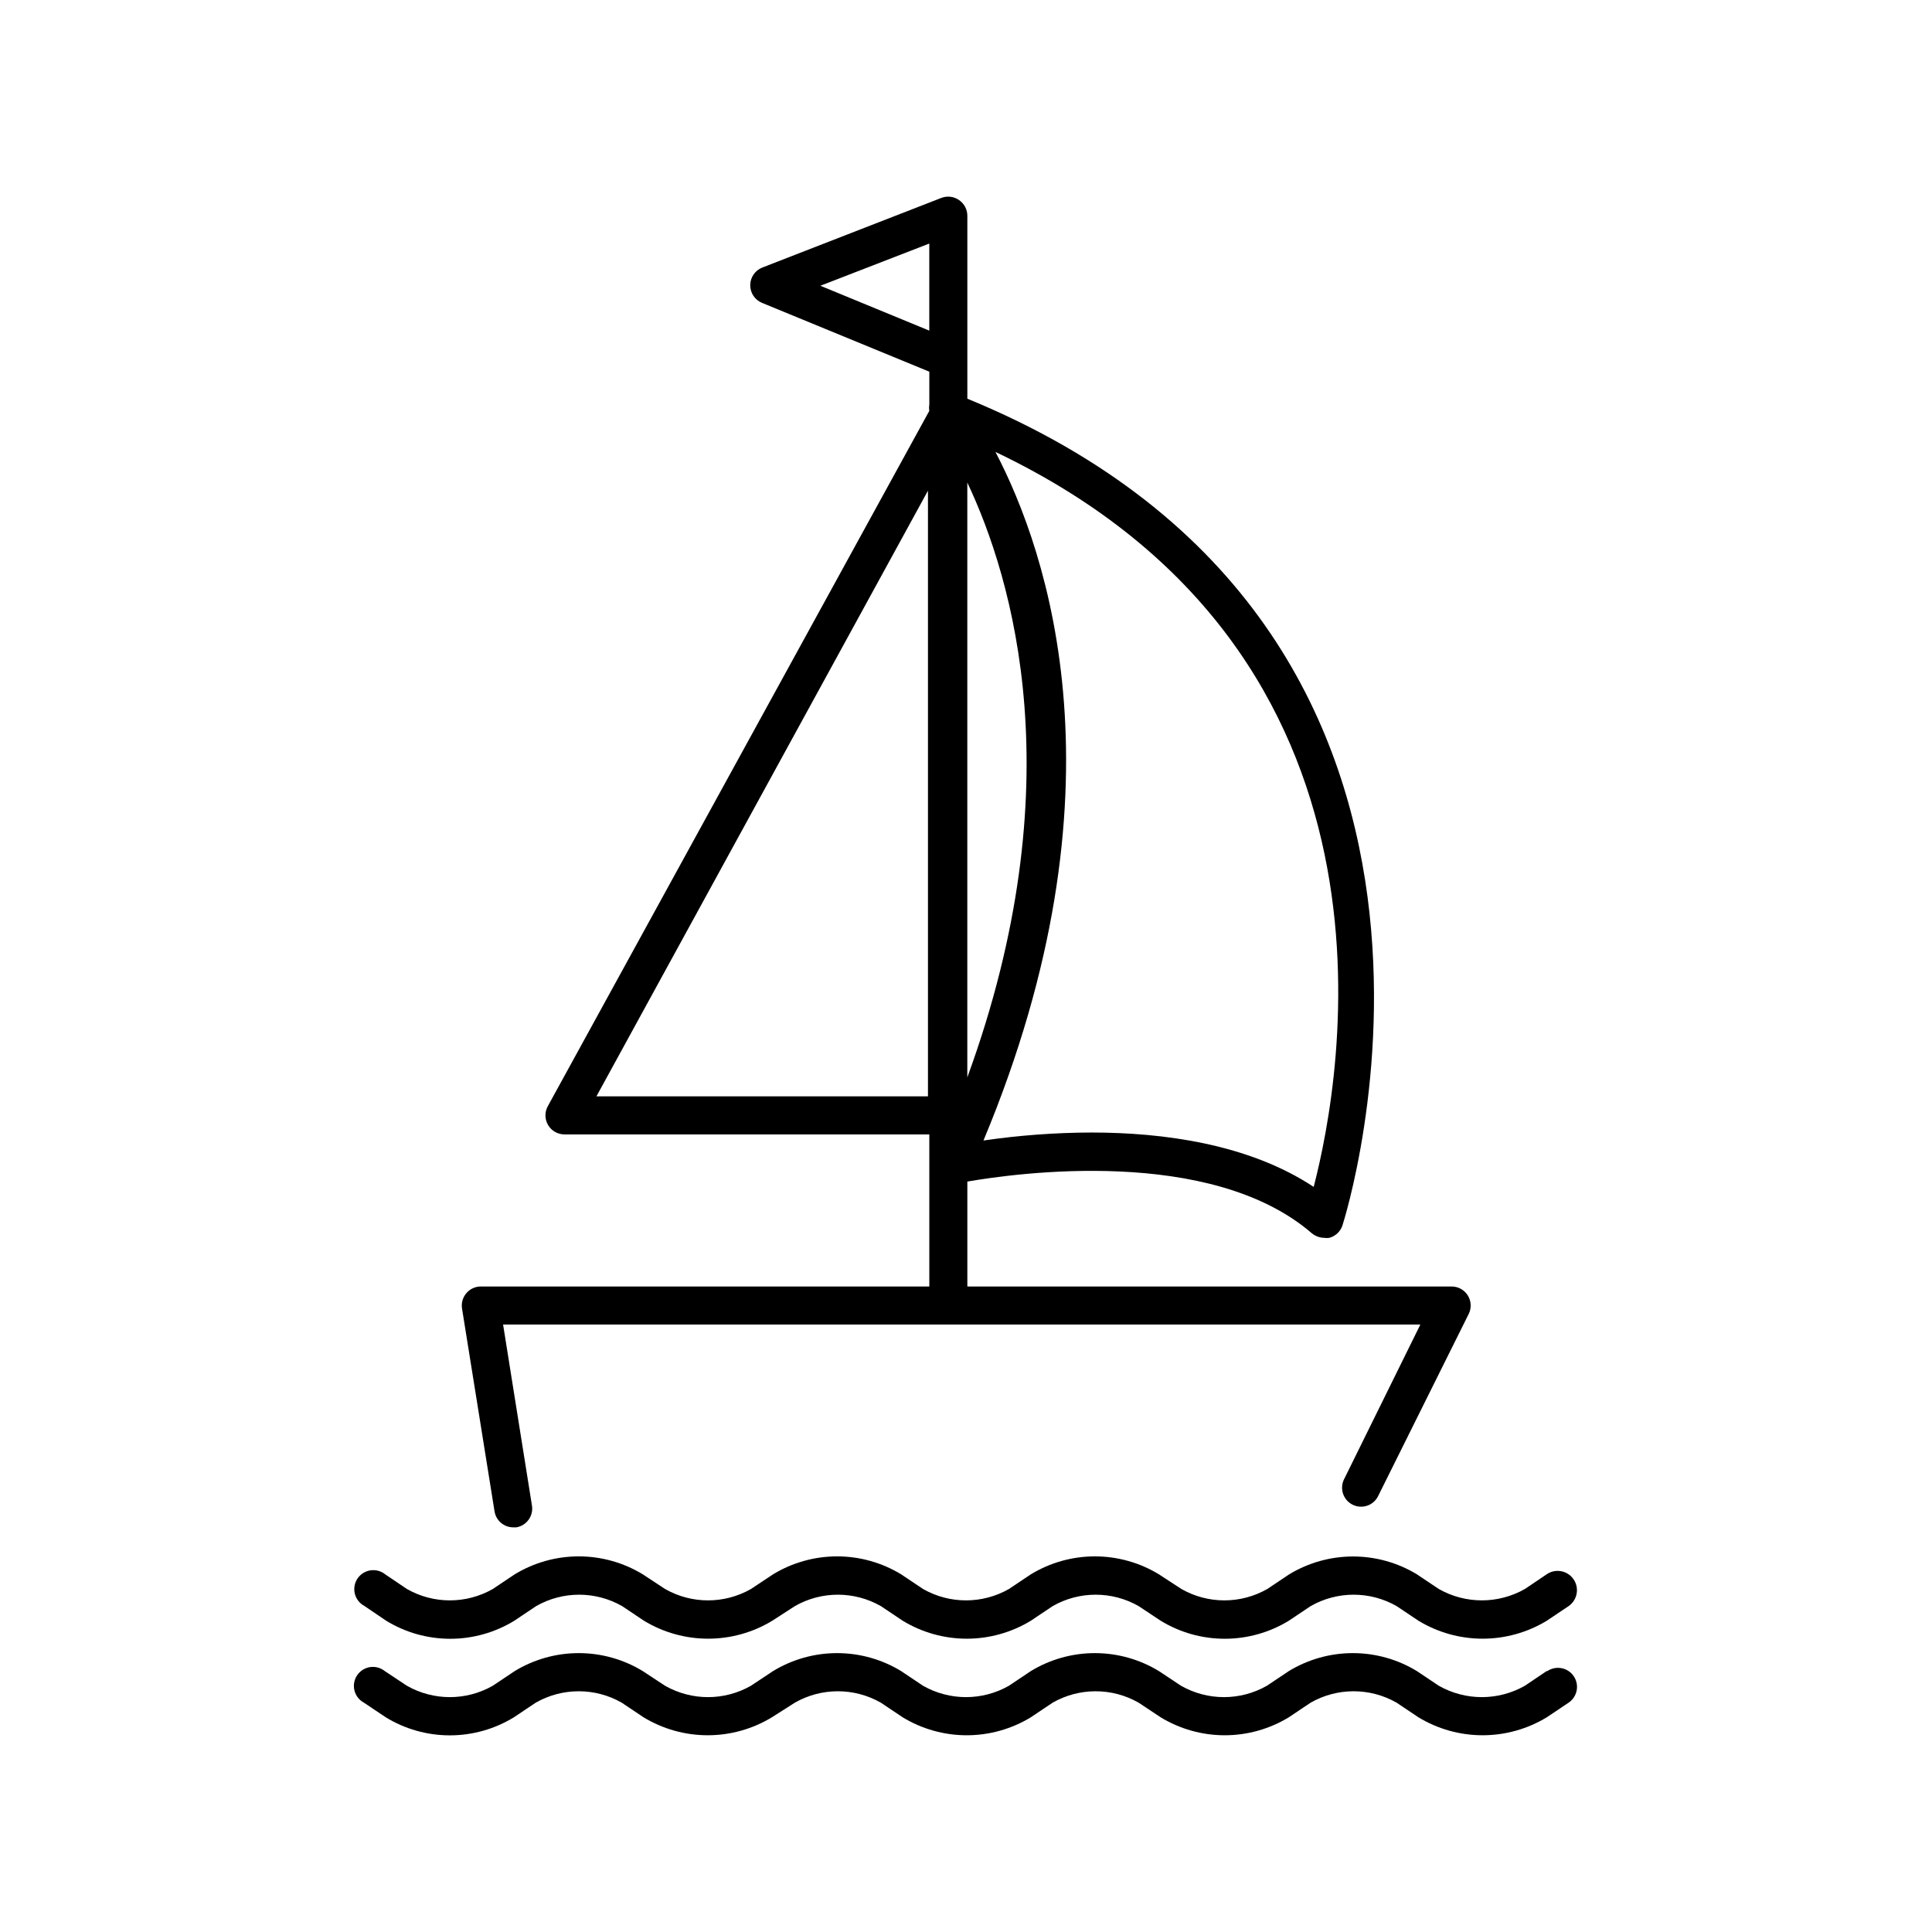
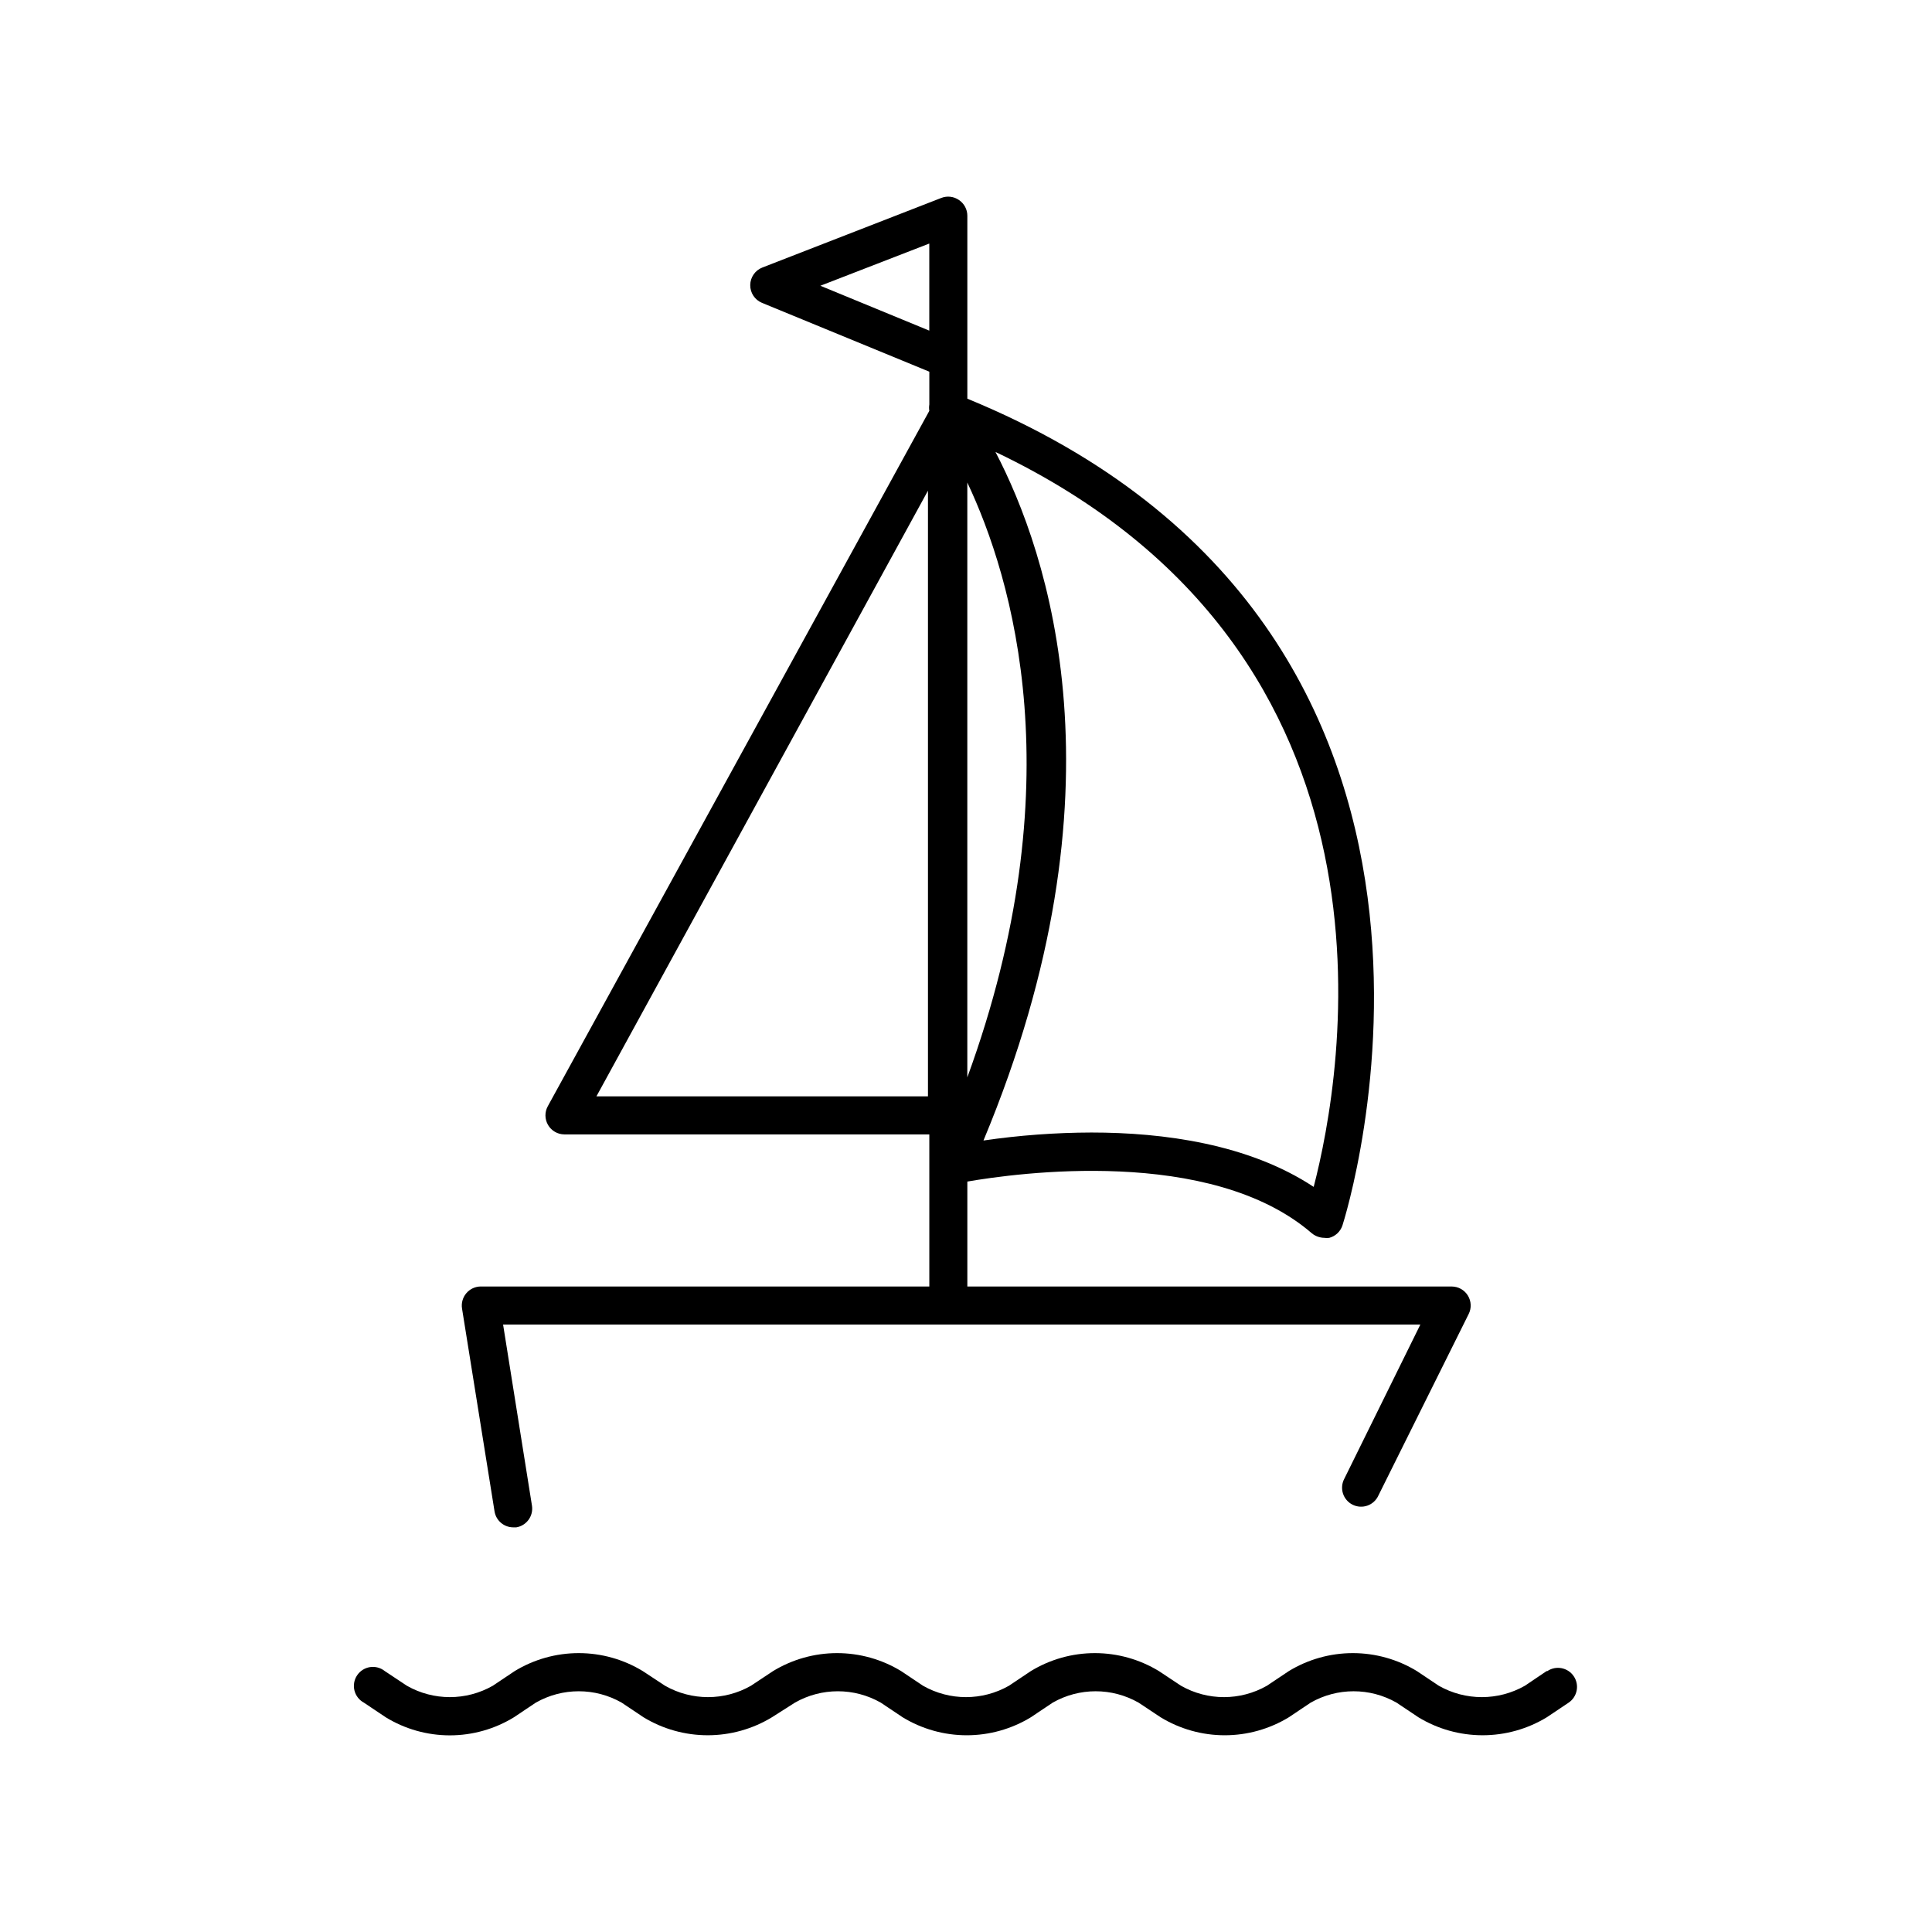
<svg xmlns="http://www.w3.org/2000/svg" fill="#000000" width="800px" height="800px" version="1.1" viewBox="144 144 512 512">
  <g>
    <path d="m279.99 548.77h0.805c2.738-0.438 4.606-3.004 4.184-5.742l-7.656-48.012 243.09-0.004-20.152 40.859c-0.645 1.203-0.773 2.613-0.363 3.91 0.414 1.301 1.34 2.375 2.559 2.984 1.223 0.605 2.637 0.691 3.922 0.238 1.285-0.453 2.332-1.41 2.898-2.648l23.93-48.113h0.004c0.785-1.559 0.707-3.414-0.207-4.902s-2.531-2.398-4.277-2.402h-128.37v-27.812c12.848-2.215 64.438-9.473 91.289 13.703v0.004c0.941 0.766 2.113 1.191 3.324 1.207 0.434 0.074 0.879 0.074 1.312 0 1.633-0.438 2.941-1.668 3.477-3.273 0.504-1.562 50.383-157.59-99.402-219.11v-48.469c0.004-1.676-0.828-3.242-2.219-4.184-1.371-0.949-3.125-1.156-4.684-0.551l-47.41 18.438c-1.918 0.742-3.195 2.578-3.223 4.637-0.031 2.07 1.207 3.949 3.125 4.734l44.336 18.238v8.715h-0.004c-0.09 0.551-0.09 1.113 0 1.664l-101.11 184.29c-0.852 1.555-0.82 3.441 0.078 4.973 0.898 1.527 2.531 2.473 4.305 2.484h96.73v40.305h-118.85c-1.473 0-2.871 0.645-3.828 1.762-0.969 1.125-1.391 2.617-1.16 4.082l8.617 53.758c0.391 2.426 2.481 4.215 4.938 4.231zm212.15-90.23c-17.23-11.387-39.852-14.41-58.895-14.41-9.578 0.027-19.141 0.734-28.617 2.117 38.742-92.75 17.078-155.88 3.176-182.48 112.55 53.656 91.895 165.65 84.336 194.77zm-91.793-29.02v-157.64c11.992 25.344 28.363 80.004 0 157.64zm-38.945-209.79 28.867-11.184v23.074zm28.516 214.82h-87.863l87.863-160.51z" />
-     <path d="m246.34 573.51c5.109 3.129 10.988 4.785 16.98 4.785 5.992 0 11.867-1.656 16.977-4.785l5.793-3.879c7.059-4.027 15.715-4.027 22.773 0l5.793 3.879c5.125 3.113 11.008 4.758 17.004 4.758s11.879-1.645 17.004-4.758l5.996-3.879c7.055-4.027 15.715-4.027 22.773 0l5.793 3.879c5.113 3.113 10.988 4.762 16.977 4.762s11.863-1.648 16.98-4.762l5.793-3.879c7.055-4.027 15.715-4.027 22.773 0l5.844 3.879c5.109 3.125 10.984 4.777 16.977 4.777 5.992 0 11.867-1.652 16.98-4.777l5.793-3.879c7.055-4.027 15.715-4.027 22.773 0l5.793 3.879c5.125 3.113 11.004 4.758 17.004 4.758 5.996 0 11.879-1.645 17.004-4.758l5.793-3.879c2.324-1.617 2.898-4.809 1.285-7.129-1.613-2.324-4.809-2.898-7.129-1.285l-5.742 3.879h-0.004c-7.074 4.023-15.746 4.023-22.82 0l-5.793-3.879c-5.106-3.098-10.961-4.734-16.93-4.734s-11.824 1.637-16.93 4.734l-5.793 3.879c-7.055 4.027-15.715 4.027-22.77 0l-5.945-3.879c-5.117-3.117-10.992-4.762-16.98-4.762s-11.863 1.645-16.977 4.762l-5.793 3.879h-0.004c-7.055 4.027-15.715 4.027-22.77 0l-5.793-3.879c-5.117-3.117-10.992-4.762-16.98-4.762-5.988 0-11.863 1.645-16.977 4.762l-5.844 3.879c-7.059 4.027-15.719 4.027-22.773 0l-5.894-3.879c-5.117-3.117-10.988-4.762-16.98-4.762-5.988 0-11.863 1.645-16.977 4.762l-5.793 3.879c-7.059 4.027-15.715 4.027-22.773 0l-5.742-3.879c-1.105-0.891-2.531-1.273-3.934-1.055-1.398 0.215-2.644 1.012-3.43 2.195-0.781 1.18-1.031 2.637-0.684 4.012 0.344 1.375 1.254 2.539 2.504 3.211z" />
    <path d="m553.86 586.86-5.742 3.879h-0.004c-7.074 4.023-15.746 4.023-22.82 0l-5.793-3.879c-5.117-3.117-10.992-4.766-16.98-4.766-5.988 0-11.863 1.648-16.977 4.766l-5.793 3.879h-0.004c-7.055 4.023-15.715 4.023-22.77 0l-5.844-3.879c-5.117-3.117-10.992-4.766-16.98-4.766s-11.863 1.648-16.977 4.766l-5.793 3.879h-0.004c-7.055 4.023-15.715 4.023-22.77 0l-5.793-3.879c-5.117-3.117-10.992-4.766-16.98-4.766-5.988 0-11.863 1.648-16.977 4.766l-5.844 3.879c-7.059 4.023-15.719 4.023-22.773 0l-5.894-3.879c-5.117-3.117-10.988-4.766-16.98-4.766-5.988 0-11.863 1.648-16.977 4.766l-5.793 3.879c-7.059 4.023-15.715 4.023-22.773 0l-5.844-3.879c-1.105-0.891-2.531-1.273-3.934-1.059-1.398 0.219-2.644 1.016-3.426 2.199-0.785 1.18-1.031 2.637-0.688 4.012 0.348 1.375 1.254 2.539 2.504 3.211l5.793 3.879c5.109 3.129 10.988 4.785 16.98 4.785 5.992 0 11.867-1.656 16.977-4.785l5.793-3.879h0.004c7.055-4.027 15.715-4.027 22.77 0l5.793 3.879c5.125 3.113 11.008 4.758 17.004 4.758 6 0 11.879-1.645 17.004-4.758l6.098-3.879c7.055-4.027 15.715-4.027 22.773 0l5.793 3.879c5.113 3.113 10.988 4.762 16.977 4.762s11.863-1.648 16.98-4.762l5.793-3.879c7.055-4.027 15.715-4.027 22.773 0l5.844 3.879c5.113 3.113 10.988 4.762 16.977 4.762 5.988 0 11.863-1.648 16.98-4.762l5.793-3.879c7.055-4.027 15.715-4.027 22.773 0l5.793 3.879c5.125 3.113 11.004 4.758 17.004 4.758 5.996 0 11.879-1.645 17.004-4.758l5.793-3.879c2.309-1.559 2.918-4.695 1.359-7.004s-4.695-2.918-7.004-1.359z" />
  </g>
</svg>